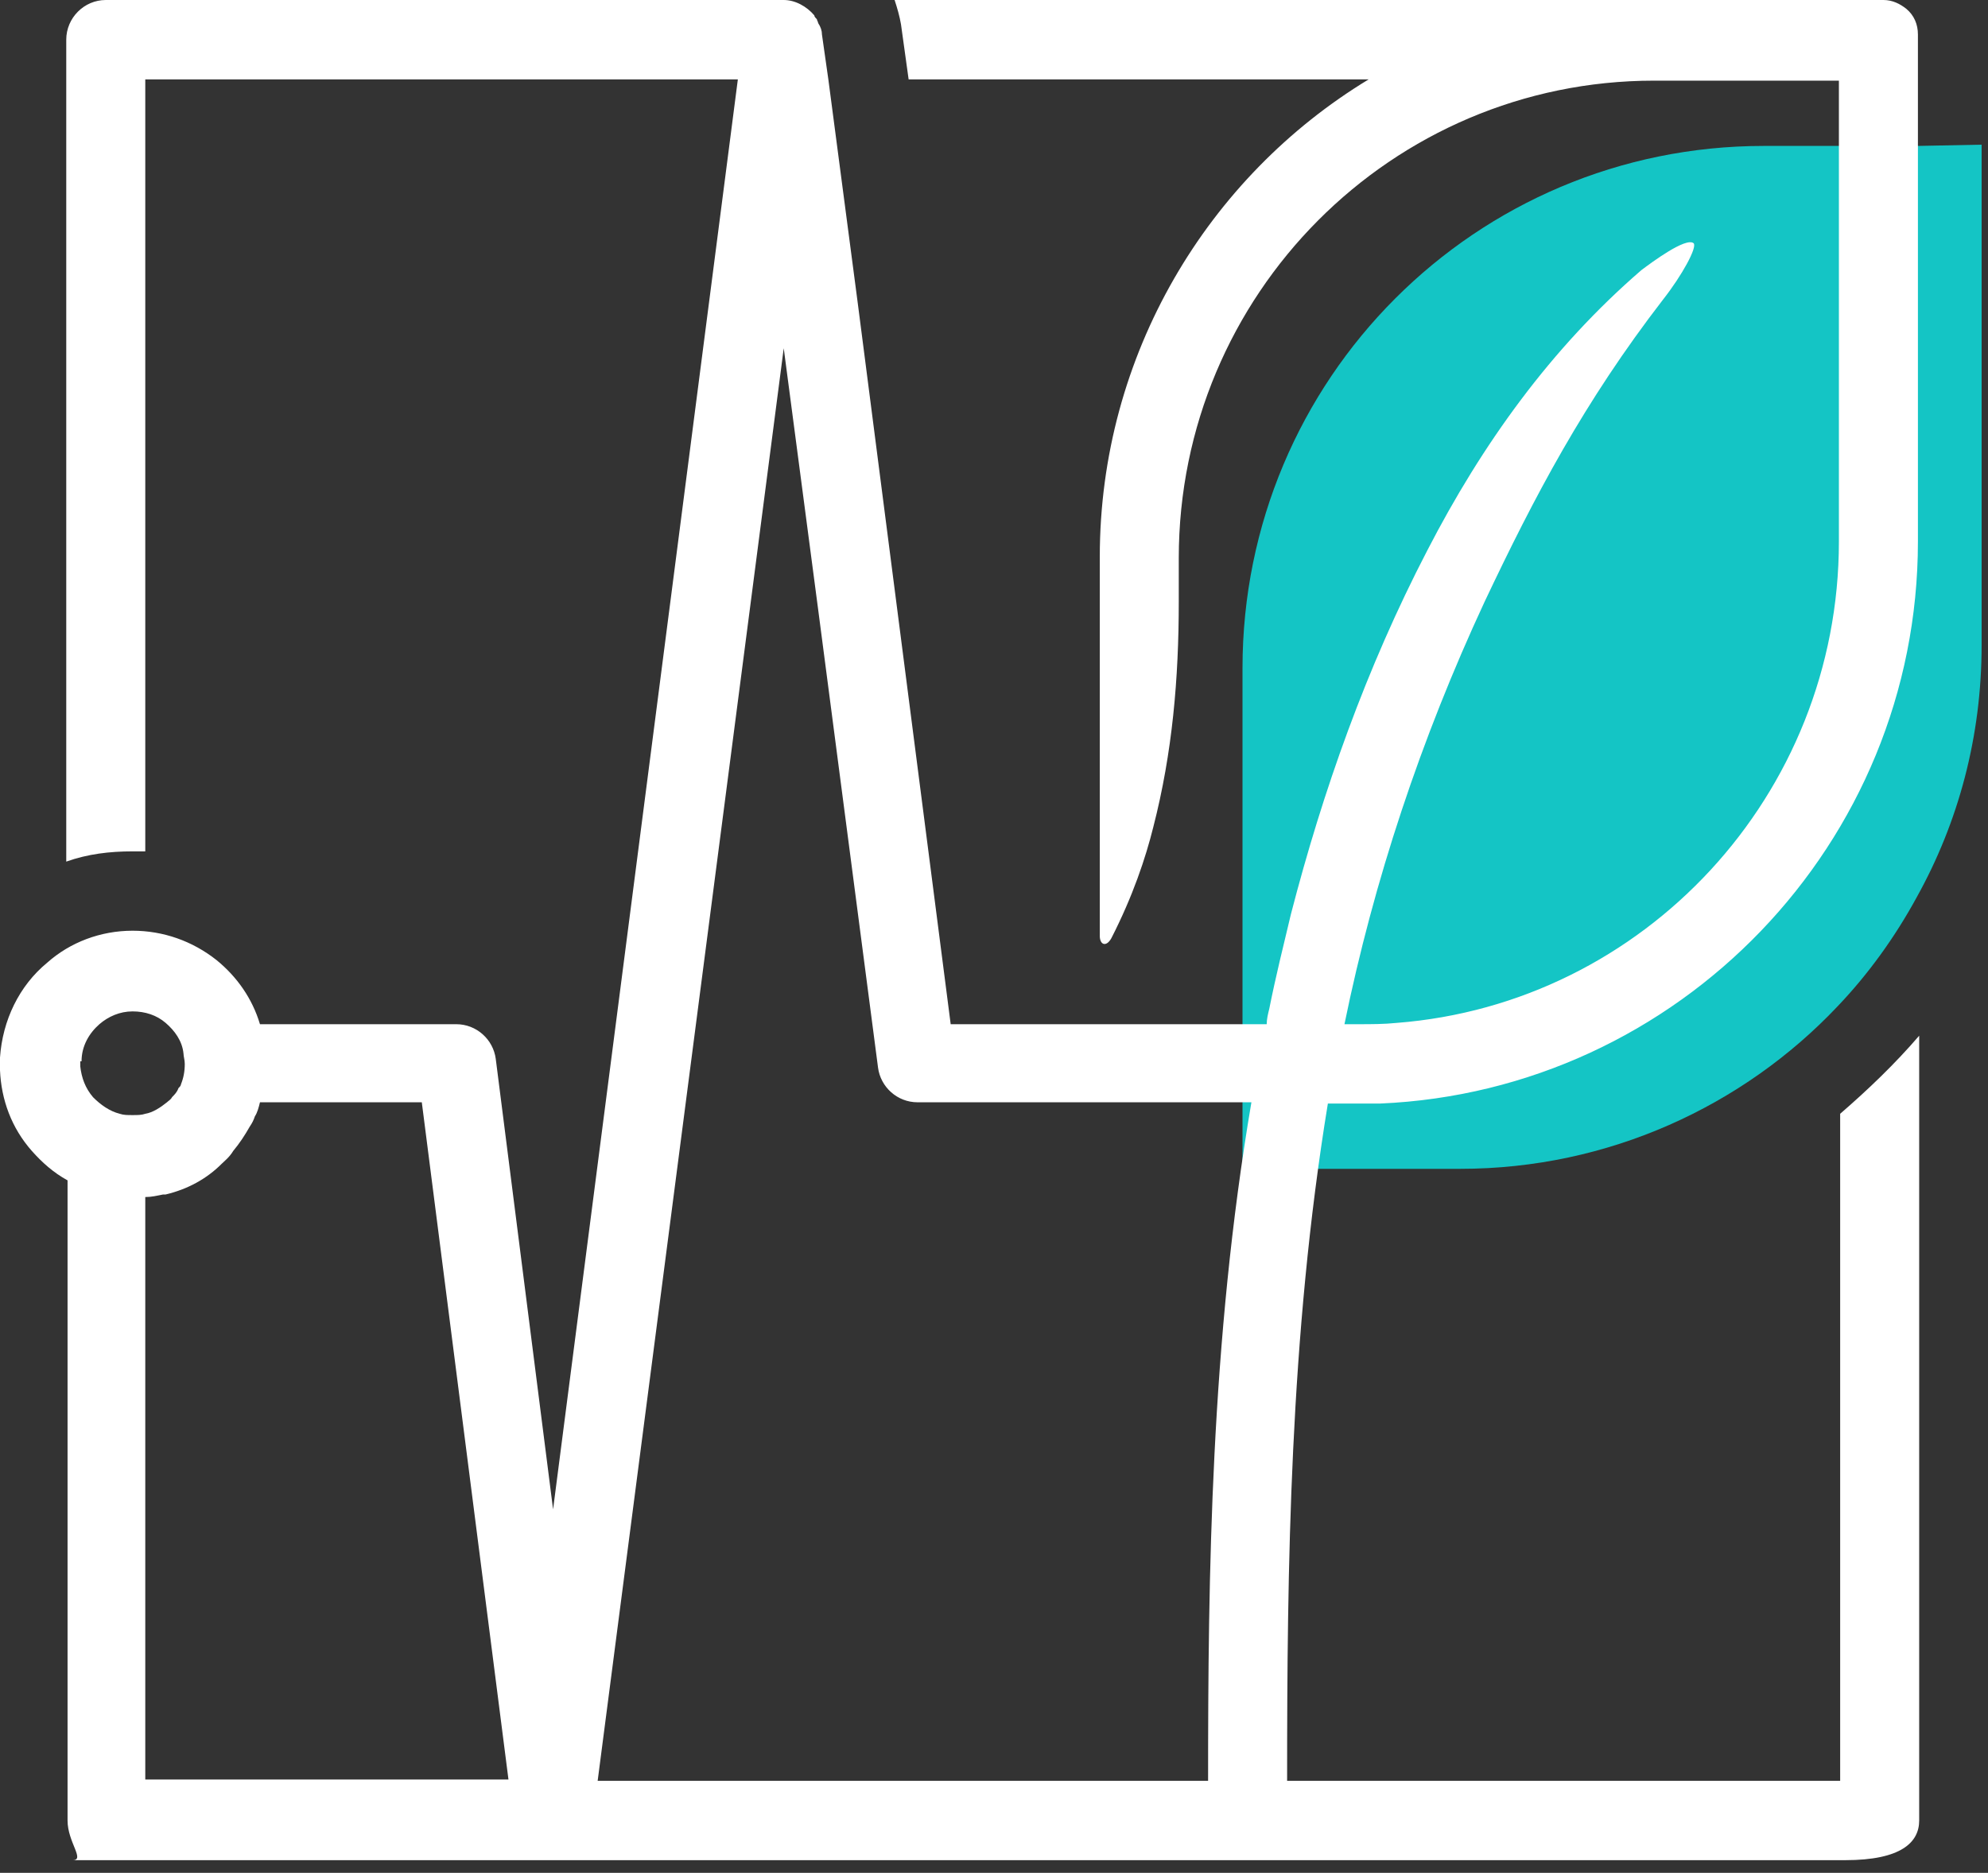
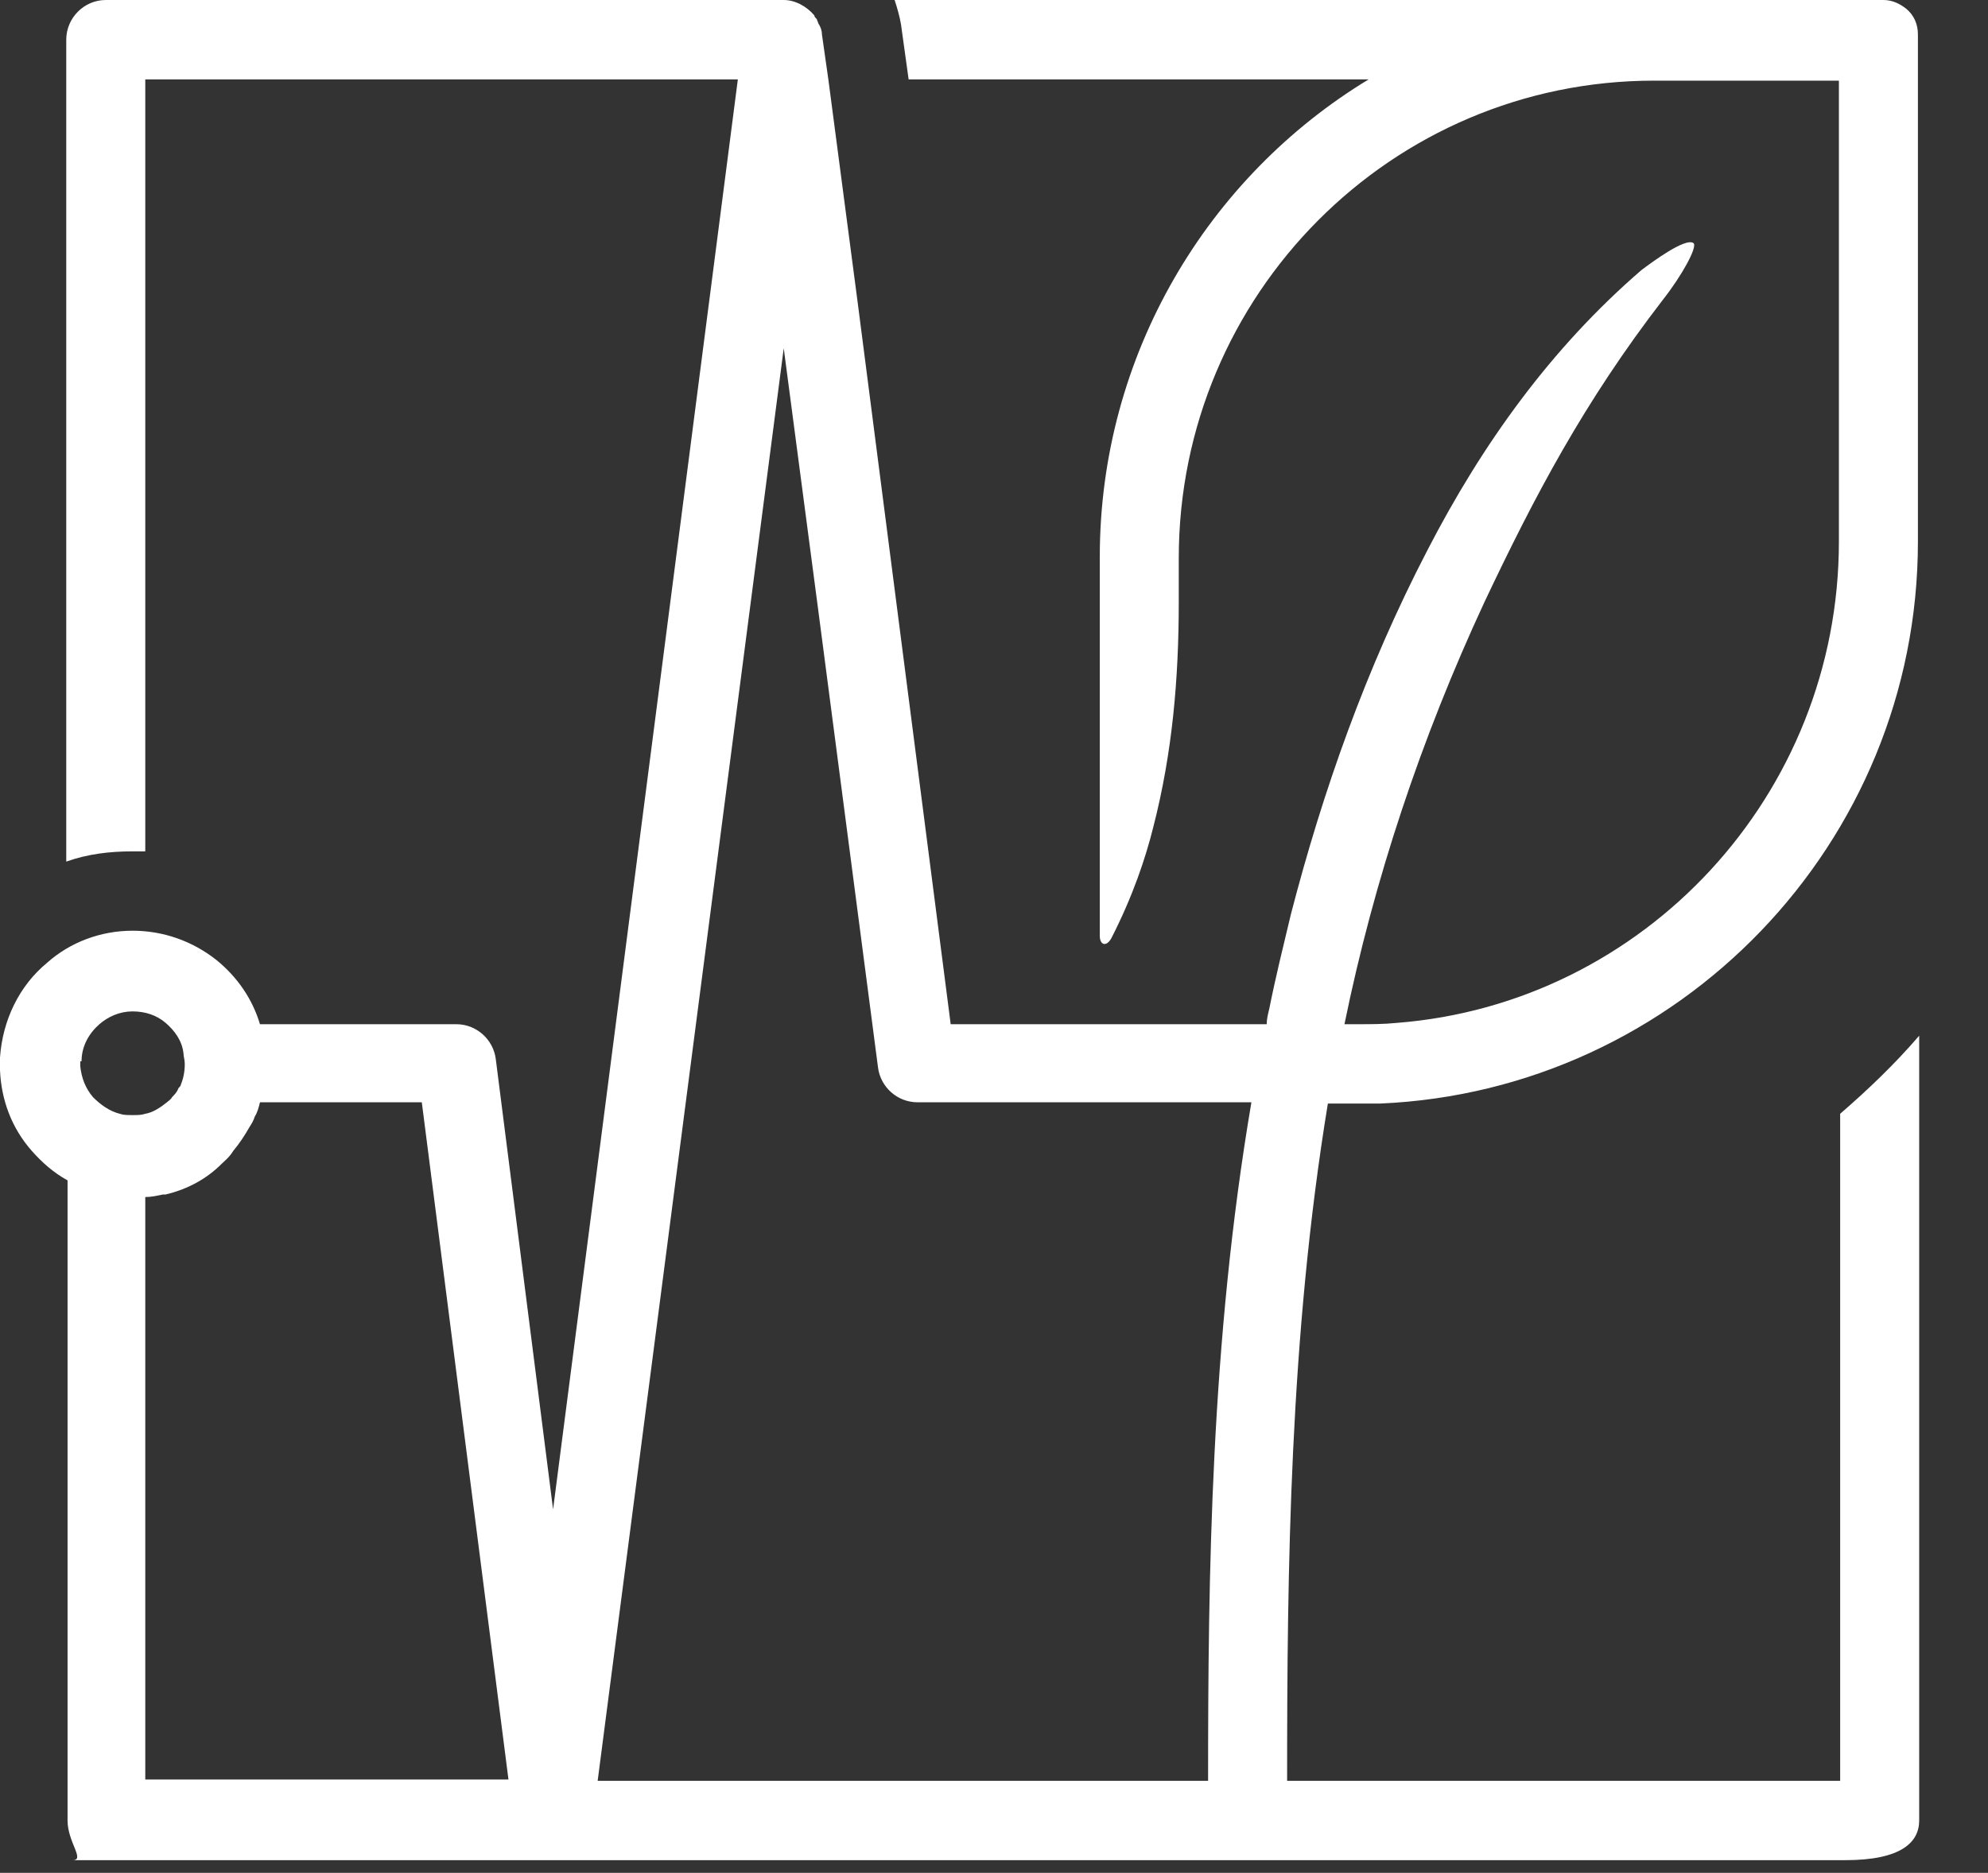
<svg xmlns="http://www.w3.org/2000/svg" width="52" height="49" viewBox="0 0 52 49" fill="none">
  <rect x="0" y="0" width="52" height="49" fill="#333333" stroke="none" />
-   <path d="M51.833 3.785V16.882C51.833 19.26 51.233 21.504 50.133 23.48C49.567 24.519 48.867 25.49 48.067 26.328C45.6 28.94 42.067 30.581 38.2 30.581H32.5V17.485C32.5 9.915 38.6 3.818 46.133 3.818H48.1H50.167L51.833 3.785Z" fill="#14C5C5" />
  <path d="M35.5 28.873C35.7 28.873 35.9 28.873 36.1 28.873C43.9 28.538 50.167 22.074 50.167 14.169V0.904C50.167 0.636 50.067 0.402 49.867 0.234C49.7 0.1 49.5 0 49.267 0H43.267C43.133 0 43 0 42.9 0H23.4C23.467 0.201 23.533 0.435 23.567 0.636L23.767 2.077H35.8C31.6 4.622 28.767 9.278 28.767 14.571V24.485C28.767 24.72 28.933 24.787 29.067 24.552C29.633 23.447 29.967 22.442 30.167 21.638C30.667 19.695 30.833 17.753 30.833 15.743V14.604C30.833 7.704 36.4 2.11 43.267 2.11H48.1V14.169C48.1 20.801 43 26.261 36.533 26.763C36.2 26.797 35.867 26.797 35.533 26.797H35.167C35.933 23.045 37.167 19.327 38.833 15.743C40.133 12.996 41.433 10.518 43.5 7.838C44 7.202 44.4 6.465 44.3 6.364C44.1 6.197 43.2 6.867 42.933 7.068C40.567 9.111 38.767 11.623 37.333 14.403C35.733 17.485 34.6 20.7 33.767 23.916C33.567 24.753 33.367 25.557 33.2 26.395C33.167 26.529 33.133 26.663 33.133 26.797H24.867L22.433 7.905L21.667 2.077L21.5 0.904C21.5 0.804 21.467 0.703 21.4 0.603C21.4 0.569 21.367 0.536 21.367 0.502C21.333 0.469 21.3 0.435 21.3 0.402C21.1 0.167 20.8 0 20.5 0H2.767C2.2 0 1.733 0.469 1.733 1.038V22.543C2.3 22.342 2.867 22.275 3.467 22.275C3.567 22.275 3.7 22.275 3.8 22.275V2.077H19.3L14.467 39.491L12.967 27.701C12.9 27.198 12.467 26.797 11.933 26.797H6.8C6.6 26.127 6.2 25.557 5.667 25.122C5.033 24.619 4.267 24.351 3.467 24.351C2.633 24.351 1.833 24.653 1.233 25.189C0.5 25.792 0.067 26.696 0 27.668V27.734V28.002C0.033 28.773 0.3 29.51 0.833 30.113C1.1 30.414 1.4 30.682 1.767 30.883V47.631C1.767 48.2 2.233 48.669 1.9 48.669H48.267C49.733 48.669 50.2 48.2 50.2 47.631V27.098C49.567 27.835 48.867 28.505 48.133 29.141V46.593H33.667C33.667 41.032 33.733 34.969 34.733 28.873H35.5ZM2.133 27.768C2.133 27.366 2.333 27.031 2.6 26.797C2.833 26.596 3.133 26.462 3.467 26.462C3.8 26.462 4.1 26.562 4.333 26.763C4.567 26.964 4.767 27.232 4.8 27.567C4.8 27.634 4.833 27.734 4.833 27.835C4.833 28.036 4.8 28.203 4.733 28.371C4.733 28.404 4.7 28.438 4.667 28.471C4.633 28.572 4.567 28.639 4.5 28.706C4.467 28.773 4.4 28.806 4.367 28.84C4.2 28.974 4 29.108 3.8 29.141C3.7 29.175 3.6 29.175 3.467 29.175C3.333 29.175 3.233 29.175 3.133 29.141C2.867 29.074 2.633 28.907 2.433 28.706C2.233 28.471 2.133 28.203 2.1 27.902V27.768H2.133ZM3.8 46.593V31.319C3.967 31.319 4.1 31.285 4.267 31.252H4.3H4.333C4.9 31.117 5.4 30.849 5.8 30.448C5.867 30.381 6 30.28 6.1 30.113C6.267 29.912 6.4 29.711 6.533 29.476C6.6 29.376 6.633 29.309 6.667 29.208C6.733 29.108 6.767 28.974 6.8 28.84H11.033L13.3 46.559H3.8V46.593ZM31.6 46.593H15.633L20.5 9.111L21.4 15.944L22.967 27.935C23.033 28.438 23.467 28.84 24 28.84H32.733C31.667 35.103 31.6 41.233 31.6 46.593Z" fill="white" />
</svg>